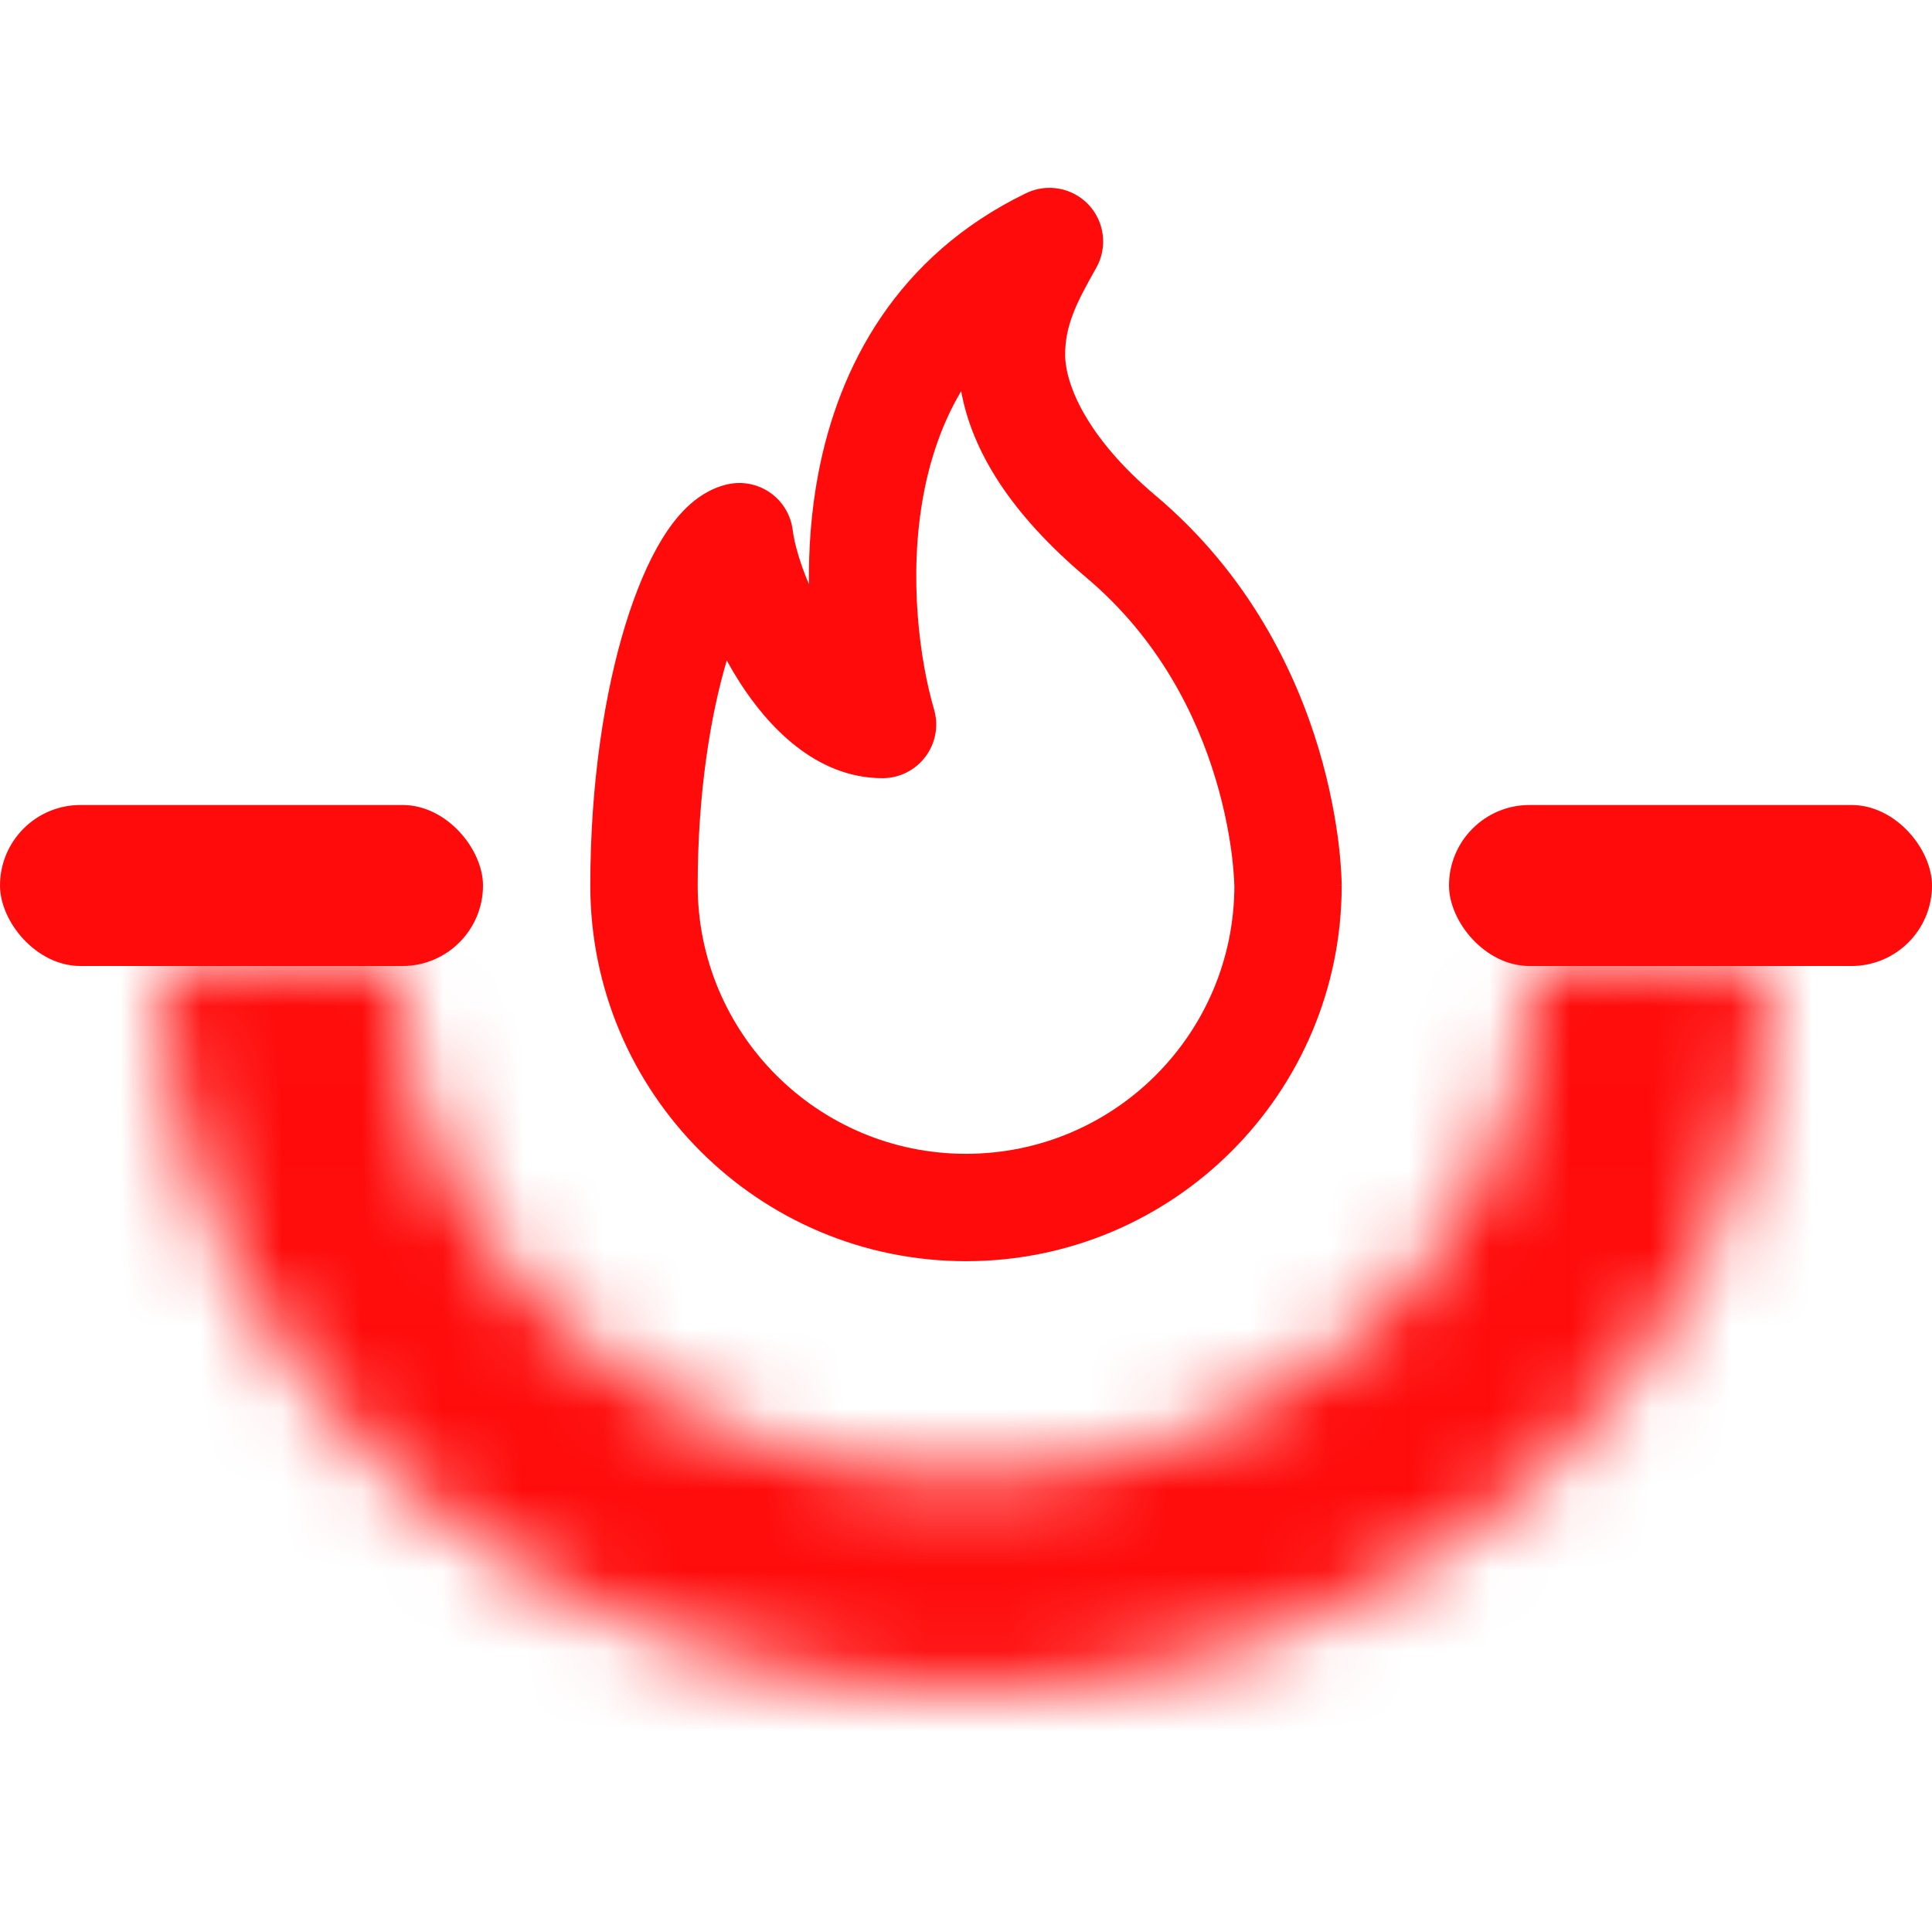
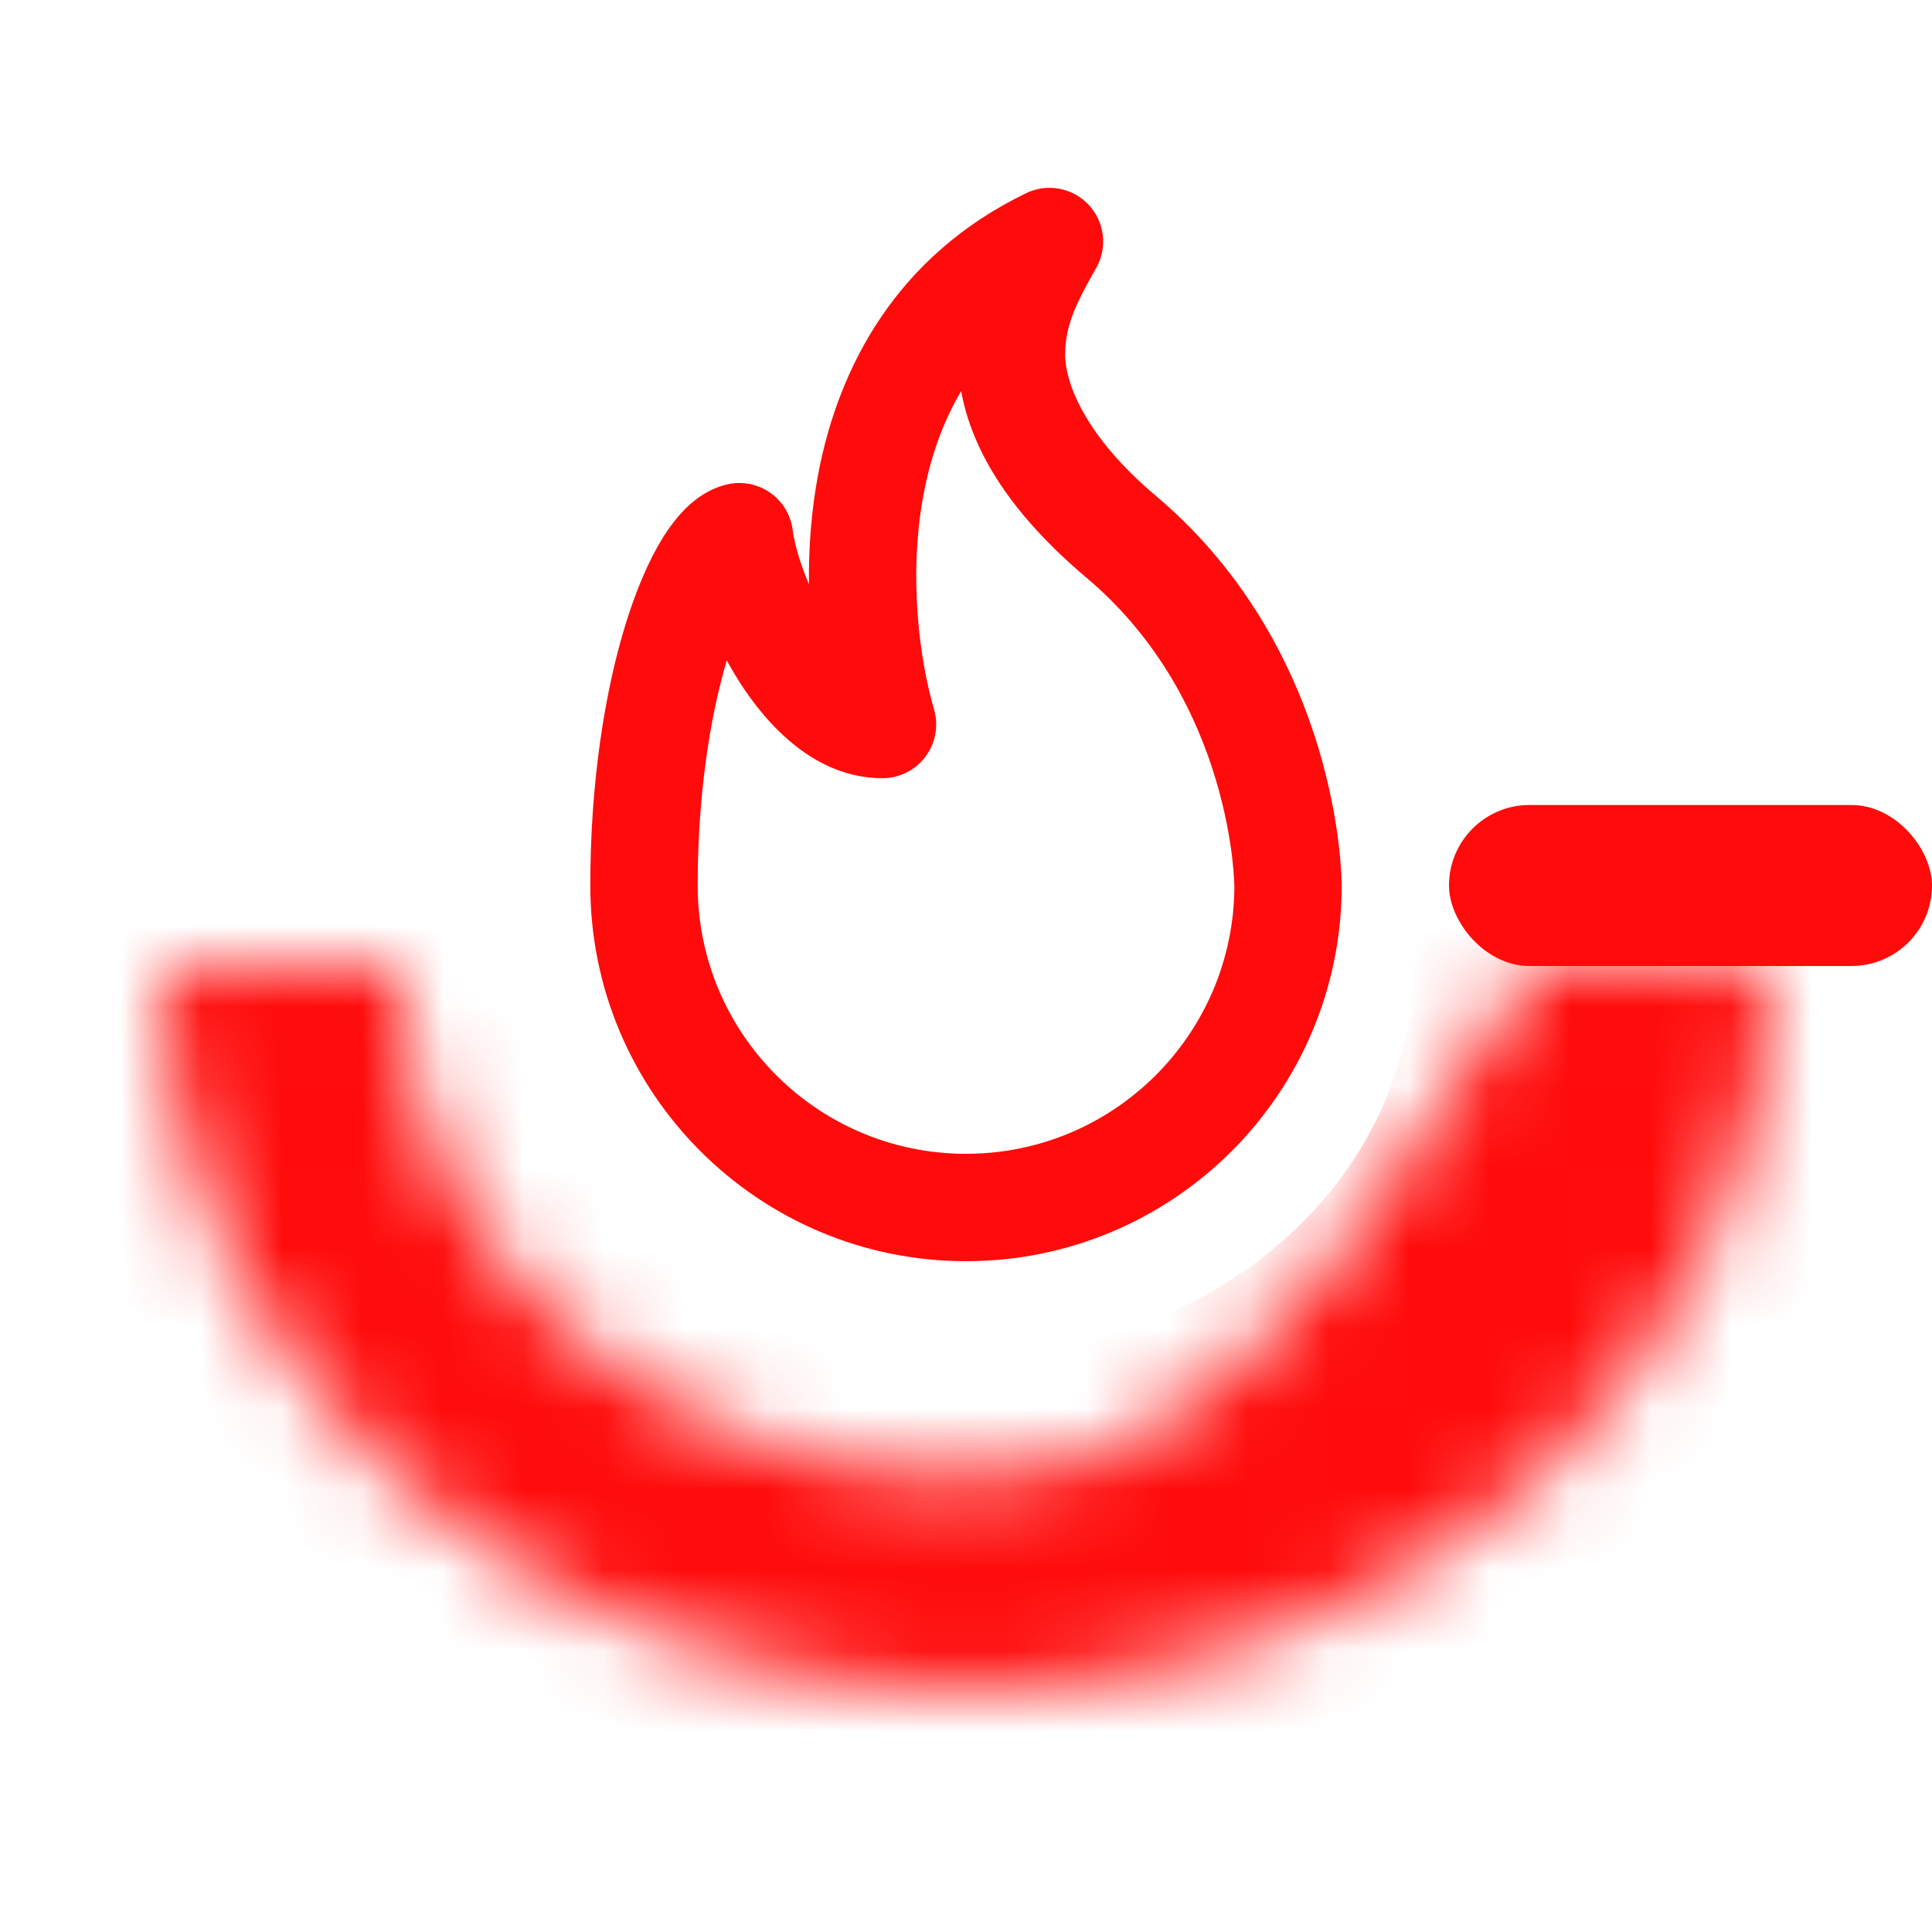
<svg xmlns="http://www.w3.org/2000/svg" width="24" height="24" viewBox="0 0 24 24" fill="none">
  <g clip-path="url(#clip0_869_693)">
    <path fill-rule="evenodd" clip-rule="evenodd" d="M13.522 2.542C13.721 2.753 13.761 3.07 13.62 3.324C13.61 3.341 13.601 3.358 13.591 3.375C13.397 3.723 13.226 4.031 13.232 4.417C13.237 4.777 13.496 5.432 14.356 6.157C15.52 7.139 16.095 8.35 16.38 9.298C16.522 9.773 16.594 10.189 16.63 10.489C16.648 10.64 16.657 10.762 16.662 10.849C16.664 10.893 16.665 10.928 16.666 10.953C16.666 10.966 16.667 10.976 16.667 10.984L16.667 10.994L16.667 10.997L16.667 10.999C16.667 10.999 16.667 11 16 11H16.667C16.667 13.577 14.578 15.667 12 15.667C9.423 15.667 7.333 13.577 7.333 11C7.333 9.714 7.514 8.591 7.77 7.758C7.898 7.344 8.05 6.98 8.223 6.698C8.309 6.557 8.411 6.419 8.53 6.304C8.645 6.193 8.814 6.067 9.039 6.016C9.222 5.975 9.414 6.013 9.568 6.121C9.722 6.229 9.823 6.396 9.847 6.583C9.868 6.751 9.938 6.997 10.049 7.258C10.044 6.816 10.076 6.346 10.167 5.874C10.419 4.56 11.133 3.182 12.746 2.4C13.008 2.273 13.322 2.331 13.522 2.542ZM15.334 11.002C15.332 12.842 13.841 14.333 12 14.333C10.159 14.333 8.667 12.841 8.667 11C8.667 9.861 8.824 8.893 9.028 8.205C9.081 8.301 9.137 8.395 9.195 8.486C9.531 9.006 10.124 9.667 10.963 9.667C11.173 9.667 11.371 9.568 11.497 9.399C11.623 9.231 11.662 9.014 11.603 8.812C11.43 8.223 11.277 7.166 11.476 6.125C11.561 5.682 11.708 5.25 11.94 4.859C12.075 5.601 12.548 6.376 13.496 7.176C14.406 7.944 14.868 8.9 15.102 9.681C15.219 10.07 15.277 10.41 15.306 10.649C15.32 10.768 15.327 10.861 15.33 10.922C15.332 10.952 15.333 10.975 15.333 10.988L15.334 11.001L15.334 11.002Z" fill="#FF0B0B" />
    <mask id="path-2-inside-1_869_693" fill="white">
-       <path d="M2 12C2 14.387 3.054 16.676 4.929 18.364C6.804 20.052 9.348 21 12 21C14.652 21 17.196 20.052 19.071 18.364C20.946 16.676 22 14.387 22 12L19.05 12C19.05 13.683 18.307 15.297 16.985 16.487C15.663 17.677 13.87 18.345 12 18.345C10.13 18.345 8.337 17.677 7.015 16.487C5.693 15.297 4.95 13.683 4.95 12L2 12Z" />
+       <path d="M2 12C2 14.387 3.054 16.676 4.929 18.364C6.804 20.052 9.348 21 12 21C14.652 21 17.196 20.052 19.071 18.364C20.946 16.676 22 14.387 22 12L19.05 12C15.663 17.677 13.87 18.345 12 18.345C10.13 18.345 8.337 17.677 7.015 16.487C5.693 15.297 4.95 13.683 4.95 12L2 12Z" />
    </mask>
    <path d="M2 12C2 14.387 3.054 16.676 4.929 18.364C6.804 20.052 9.348 21 12 21C14.652 21 17.196 20.052 19.071 18.364C20.946 16.676 22 14.387 22 12L19.05 12C19.05 13.683 18.307 15.297 16.985 16.487C15.663 17.677 13.87 18.345 12 18.345C10.13 18.345 8.337 17.677 7.015 16.487C5.693 15.297 4.95 13.683 4.95 12L2 12Z" stroke="#FF0B0B" stroke-width="3" mask="url(#path-2-inside-1_869_693)" />
    <rect x="24" y="12" width="6" height="2" rx="1" transform="rotate(180 24 12)" fill="#FF0B0B" />
-     <rect x="6" y="12" width="6" height="2" rx="1" transform="rotate(180 6 12)" fill="#FF0B0B" />
  </g>
  <defs>
    <clipPath id="clip0_869_693">
      <rect width="24" height="24" fill="white" />
    </clipPath>
  </defs>
</svg>